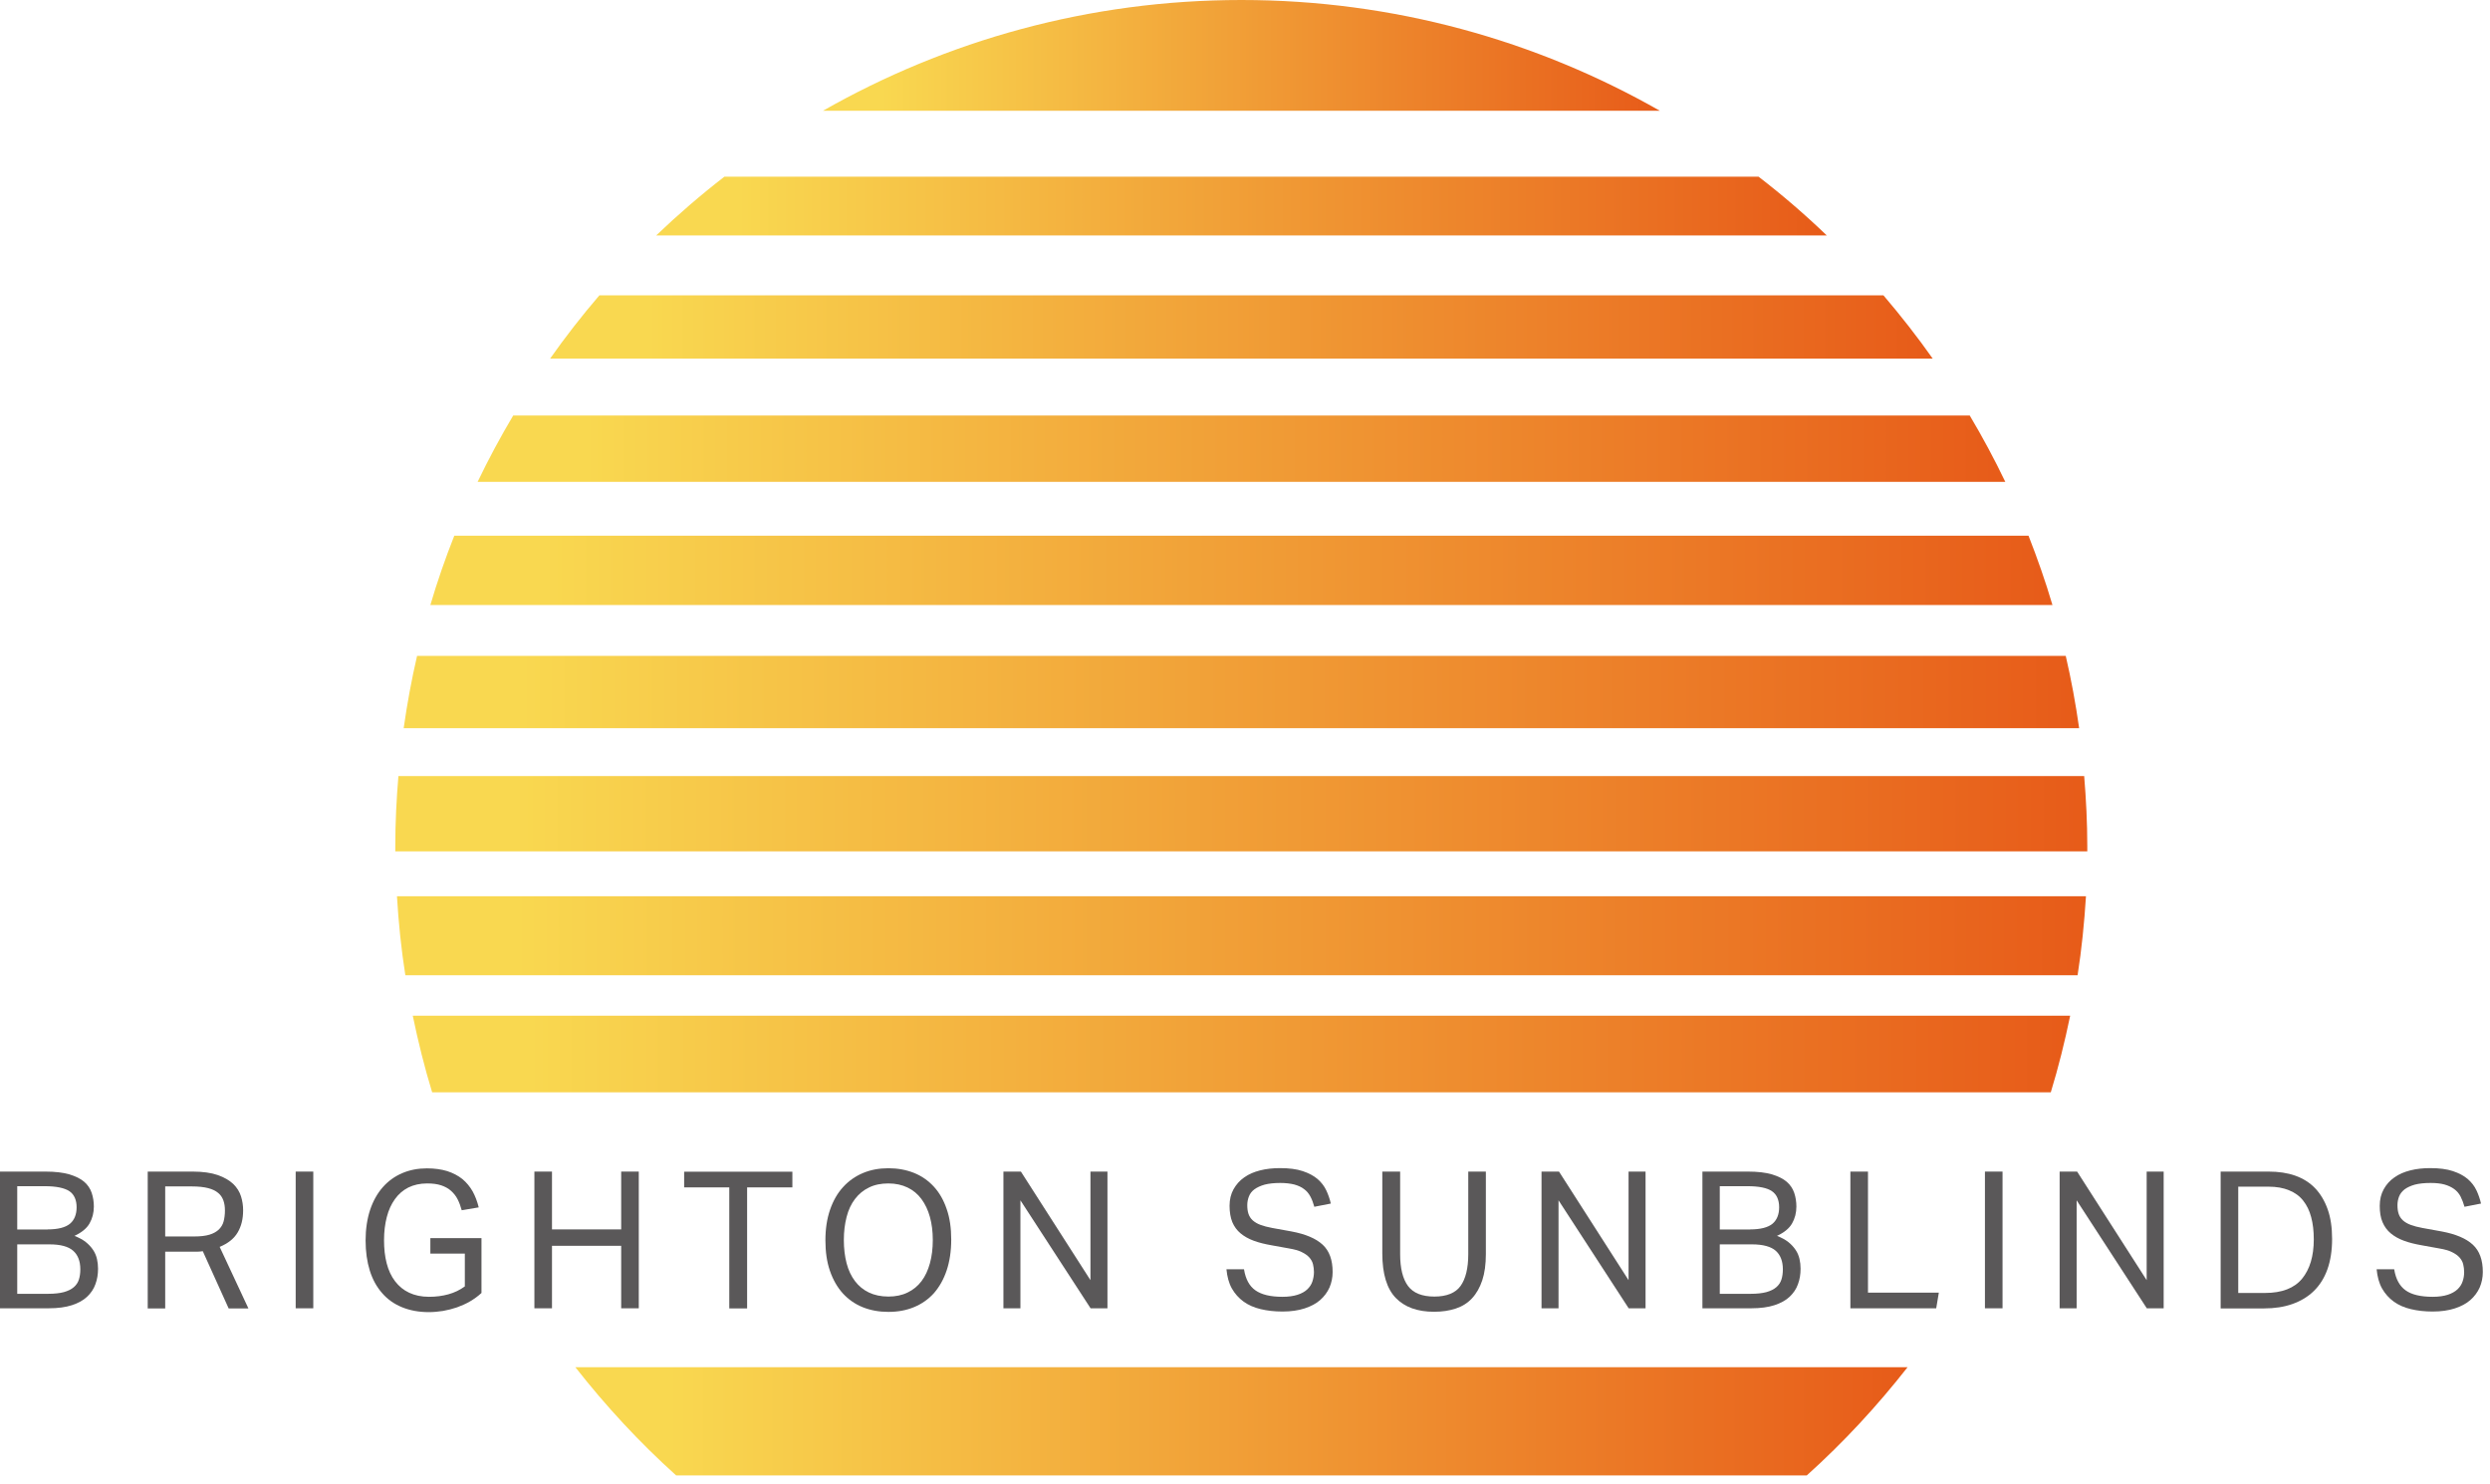
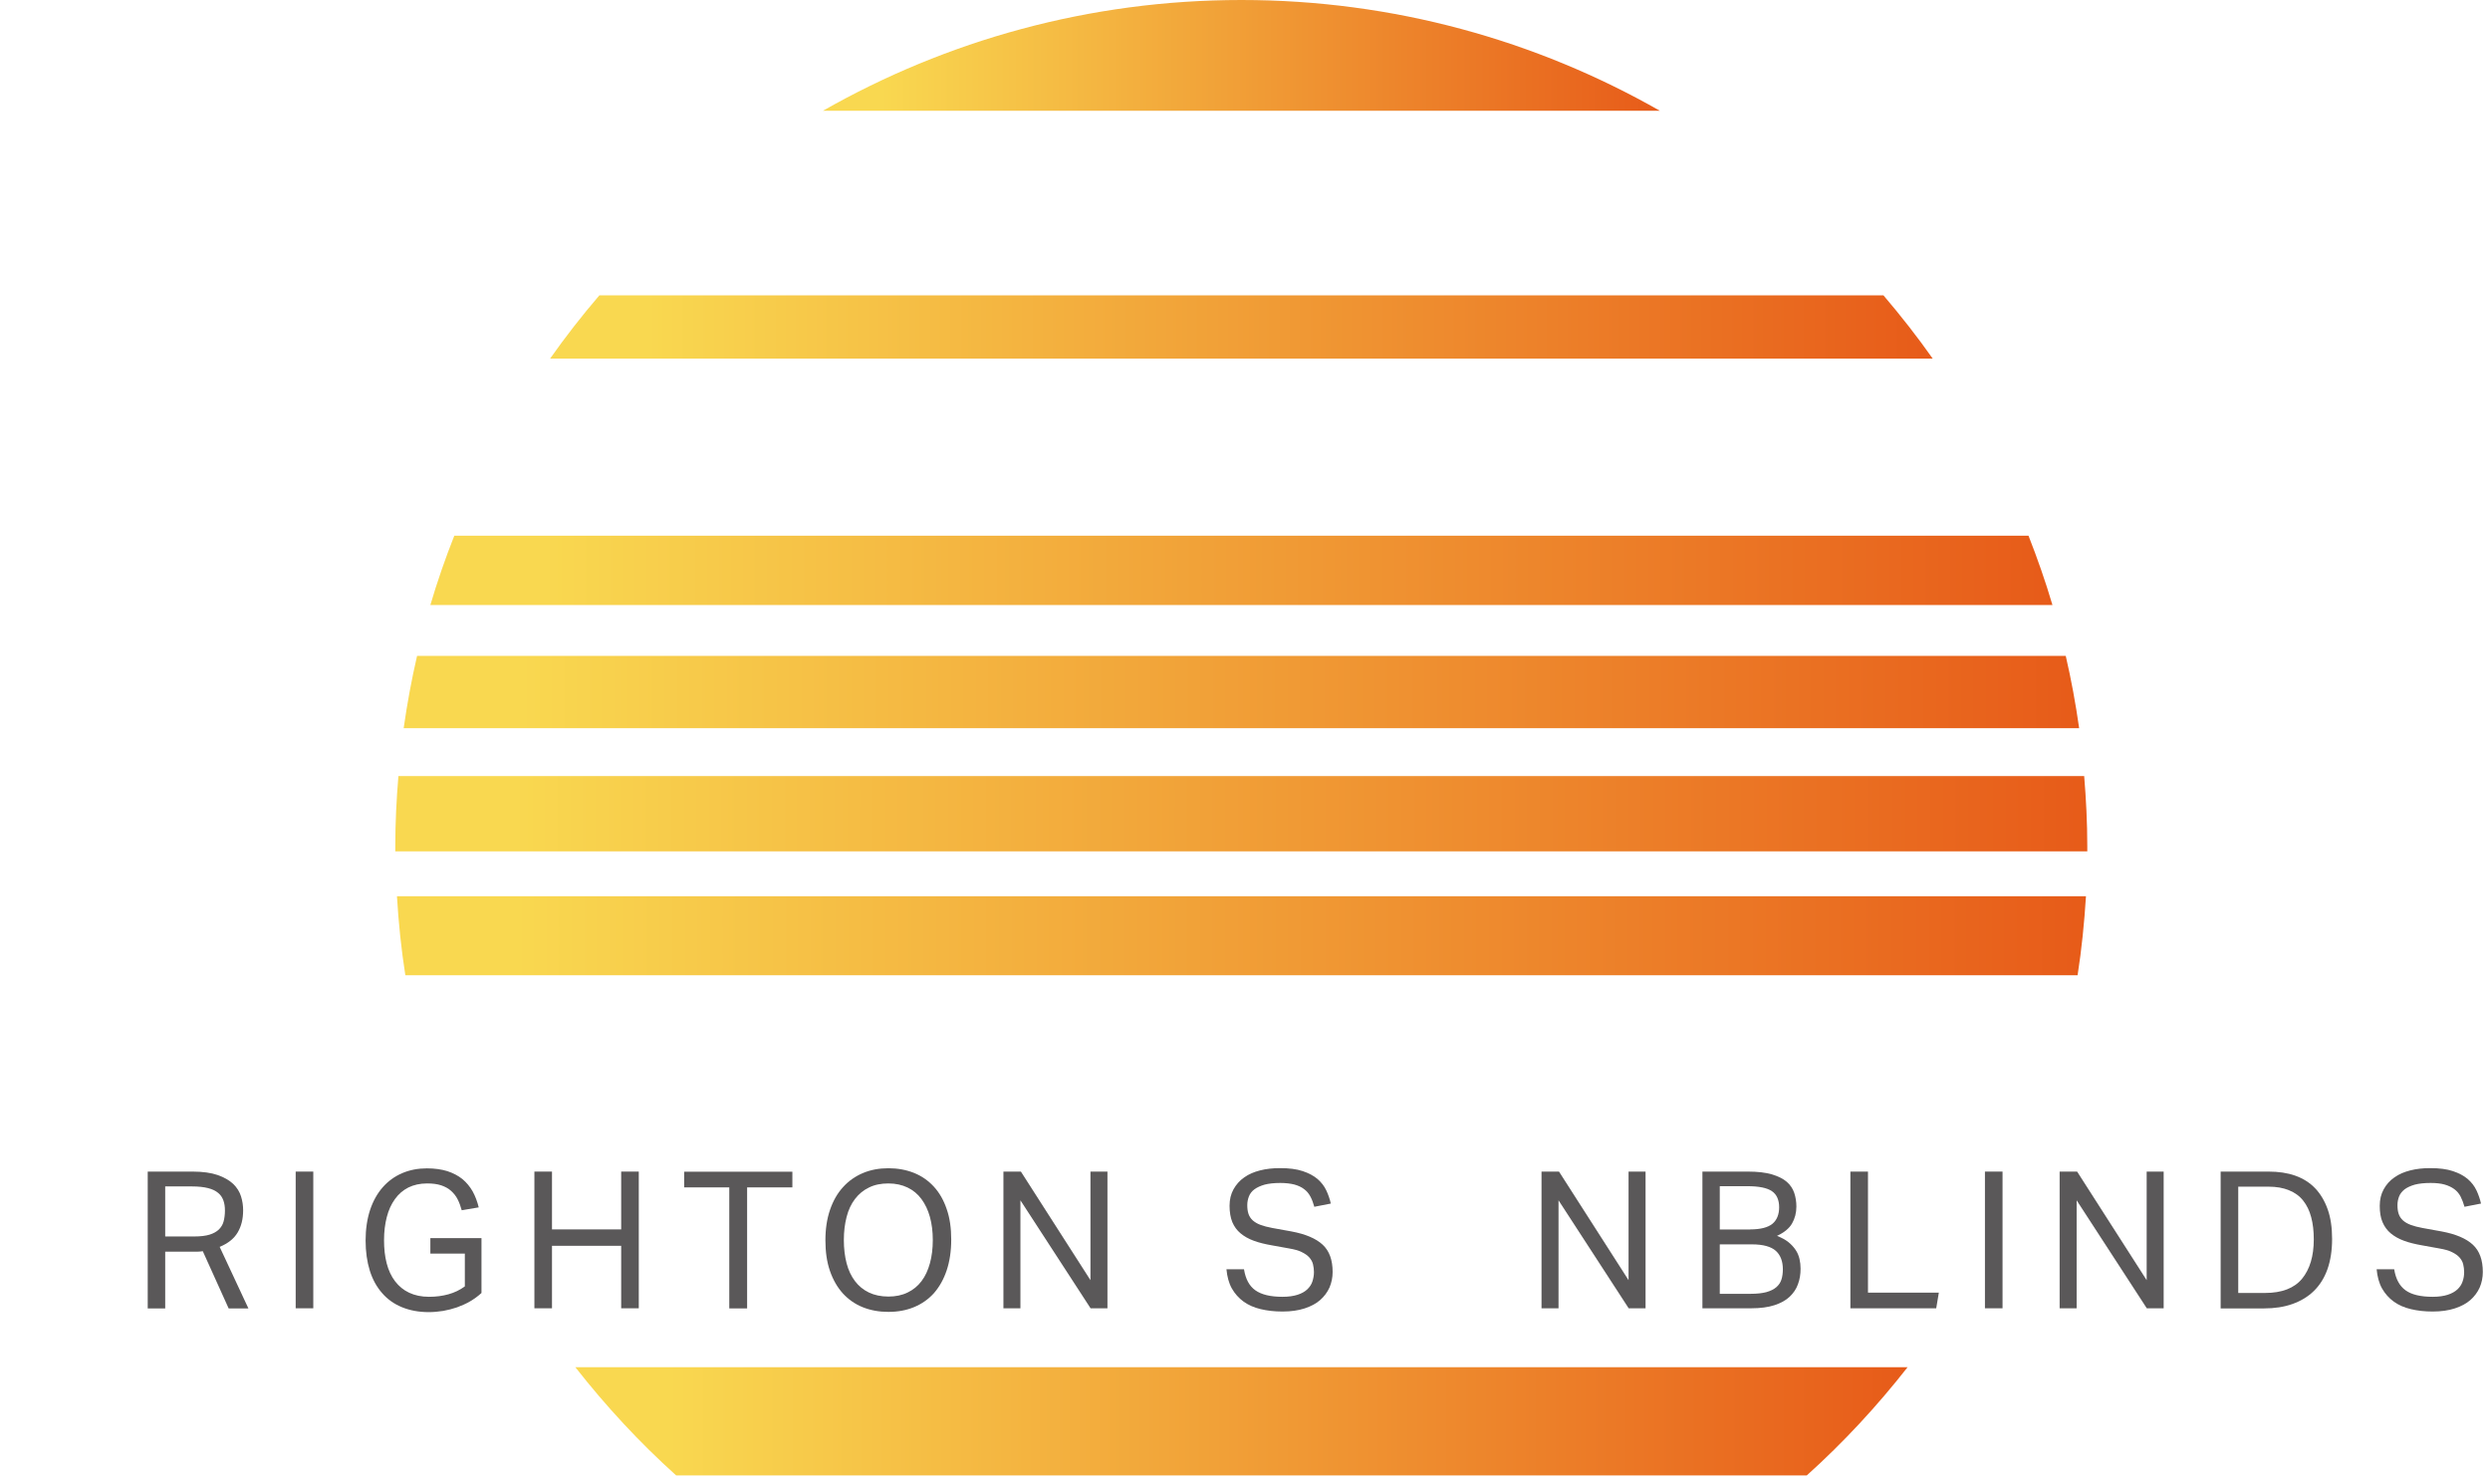
<svg xmlns="http://www.w3.org/2000/svg" width="208" height="124" viewBox="0 0 208 124" fill="none">
  <g clip-path="url(#clip0_21_484)">
-     <path d="M0 97.87H3.79C4.6 97.87 5.27 97.95 5.79 98.1C6.31 98.26 6.73 98.46 7.03 98.72C7.33 98.98 7.54 99.29 7.66 99.65C7.78 100.01 7.84 100.39 7.84 100.79C7.84 101.31 7.72 101.78 7.48 102.2C7.24 102.62 6.82 102.96 6.22 103.24C6.6 103.39 6.92 103.56 7.17 103.76C7.42 103.96 7.62 104.18 7.78 104.42C7.94 104.66 8.04 104.91 8.1 105.17C8.16 105.43 8.19 105.7 8.19 105.98C8.19 106.45 8.12 106.88 7.97 107.28C7.83 107.68 7.59 108.03 7.27 108.33C6.95 108.63 6.53 108.86 6.01 109.03C5.49 109.2 4.84 109.29 4.07 109.29H0V97.87ZM3.98 102.7C4.84 102.7 5.46 102.54 5.84 102.23C6.21 101.92 6.4 101.45 6.4 100.85C6.4 100.25 6.2 99.78 5.8 99.51C5.4 99.24 4.71 99.09 3.74 99.09H1.44V102.71H3.98V102.7ZM4.03 108.08C4.55 108.08 4.99 108.03 5.33 107.94C5.68 107.84 5.95 107.71 6.16 107.53C6.37 107.35 6.51 107.14 6.59 106.89C6.67 106.64 6.71 106.35 6.71 106.03C6.71 105.36 6.51 104.84 6.12 104.49C5.72 104.13 5.06 103.95 4.14 103.95H1.44V108.08H4.03Z" fill="#5A5859" />
    <path d="M12.35 97.87H16.09C16.94 97.87 17.64 97.97 18.19 98.16C18.73 98.35 19.16 98.6 19.48 98.9C19.79 99.2 20.01 99.55 20.13 99.93C20.25 100.31 20.31 100.7 20.31 101.1C20.31 101.83 20.16 102.44 19.85 102.96C19.55 103.47 19.05 103.87 18.35 104.16L20.75 109.3H19.1L16.94 104.52C16.8 104.54 16.65 104.56 16.49 104.56C16.33 104.56 16.19 104.56 16.06 104.56H13.8V109.3H12.34V97.88L12.35 97.87ZM16.24 103.29C16.75 103.29 17.17 103.24 17.5 103.14C17.83 103.04 18.09 102.89 18.28 102.71C18.47 102.52 18.61 102.3 18.68 102.03C18.75 101.76 18.79 101.46 18.79 101.13C18.79 100.8 18.75 100.53 18.66 100.28C18.57 100.03 18.43 99.82 18.22 99.65C18.01 99.47 17.73 99.34 17.38 99.25C17.03 99.16 16.58 99.11 16.04 99.11H13.8V103.29H16.23H16.24Z" fill="#5A5859" />
    <path d="M24.7 97.87H26.17V109.29H24.7V97.87Z" fill="#5A5859" />
    <path d="M35.95 103.43H40.22V108.01C39.93 108.28 39.61 108.51 39.27 108.71C38.93 108.91 38.56 109.07 38.18 109.21C37.8 109.34 37.41 109.44 37.01 109.51C36.61 109.57 36.22 109.61 35.83 109.61C34.99 109.61 34.24 109.47 33.58 109.2C32.92 108.93 32.37 108.54 31.92 108.02C31.47 107.51 31.12 106.88 30.89 106.14C30.66 105.4 30.54 104.56 30.54 103.62C30.54 102.68 30.67 101.81 30.92 101.06C31.17 100.31 31.53 99.68 31.98 99.17C32.43 98.66 32.97 98.27 33.6 98C34.23 97.73 34.92 97.6 35.66 97.6C36.3 97.6 36.87 97.68 37.36 97.83C37.85 97.99 38.27 98.21 38.62 98.49C38.97 98.78 39.25 99.12 39.48 99.52C39.7 99.92 39.87 100.37 39.99 100.86L38.57 101.1C38.48 100.77 38.37 100.47 38.23 100.19C38.09 99.91 37.9 99.68 37.68 99.48C37.46 99.28 37.18 99.13 36.86 99.02C36.53 98.91 36.14 98.86 35.68 98.86C35.08 98.86 34.56 98.98 34.11 99.2C33.66 99.43 33.29 99.75 32.99 100.17C32.69 100.59 32.46 101.08 32.31 101.67C32.16 102.25 32.08 102.89 32.08 103.6C32.08 104.31 32.15 104.95 32.3 105.53C32.45 106.11 32.68 106.61 33 107.03C33.32 107.45 33.71 107.77 34.18 107.99C34.65 108.21 35.2 108.33 35.84 108.33C36.42 108.33 36.96 108.26 37.46 108.12C37.97 107.98 38.42 107.76 38.83 107.46V104.72H35.95V103.44V103.43Z" fill="#5A5859" />
    <path d="M44.64 97.87H46.11V102.7H51.89V97.87H53.36V109.29H51.89V104.07H46.11V109.29H44.64V97.87Z" fill="#5A5859" />
    <path d="M60.93 99.19H57.15V97.88H66.19V99.19H62.41V109.3H60.92V99.19H60.93Z" fill="#5A5859" />
    <path d="M74.21 109.59C73.43 109.59 72.72 109.46 72.07 109.2C71.42 108.94 70.87 108.55 70.41 108.05C69.95 107.54 69.59 106.92 69.33 106.17C69.07 105.42 68.95 104.57 68.95 103.61C68.95 102.65 69.08 101.8 69.34 101.05C69.6 100.3 69.96 99.67 70.43 99.16C70.89 98.65 71.45 98.26 72.09 97.99C72.73 97.72 73.44 97.59 74.21 97.59C74.98 97.59 75.7 97.72 76.35 97.98C77 98.24 77.55 98.63 78.01 99.13C78.47 99.63 78.83 100.26 79.08 101C79.34 101.74 79.46 102.59 79.46 103.55C79.46 104.51 79.33 105.37 79.08 106.12C78.83 106.87 78.47 107.5 78.02 108.02C77.56 108.53 77.01 108.92 76.36 109.19C75.71 109.46 75 109.59 74.21 109.59ZM74.21 108.31C74.82 108.31 75.35 108.2 75.82 107.97C76.28 107.75 76.67 107.43 76.98 107.02C77.29 106.61 77.52 106.11 77.68 105.53C77.84 104.95 77.92 104.3 77.92 103.59C77.92 102.88 77.84 102.24 77.68 101.66C77.52 101.08 77.28 100.58 76.97 100.16C76.66 99.74 76.27 99.42 75.81 99.2C75.35 98.98 74.82 98.86 74.21 98.86C73.6 98.86 73.05 98.97 72.59 99.2C72.13 99.42 71.74 99.74 71.42 100.16C71.1 100.58 70.87 101.07 70.72 101.66C70.57 102.24 70.49 102.88 70.49 103.59C70.49 104.3 70.57 104.95 70.72 105.53C70.87 106.11 71.11 106.61 71.42 107.02C71.73 107.43 72.12 107.75 72.58 107.97C73.04 108.19 73.59 108.31 74.22 108.31H74.21Z" fill="#5A5859" />
    <path d="M83.82 97.87H85.28L91.09 106.94V97.87H92.51V109.29H91.1L85.24 100.27V109.29H83.82V97.87Z" fill="#5A5859" />
    <path d="M103.92 106.05C104.05 106.85 104.36 107.43 104.87 107.79C105.38 108.15 106.13 108.33 107.13 108.33C107.63 108.33 108.05 108.27 108.39 108.16C108.73 108.05 109 107.9 109.2 107.71C109.4 107.52 109.55 107.3 109.63 107.05C109.71 106.8 109.76 106.54 109.76 106.26C109.76 106.04 109.73 105.82 109.68 105.61C109.63 105.4 109.52 105.21 109.37 105.04C109.22 104.87 109 104.72 108.73 104.59C108.46 104.46 108.11 104.36 107.68 104.29L106.24 104.03C105.67 103.93 105.17 103.81 104.74 103.65C104.3 103.49 103.93 103.28 103.63 103.03C103.33 102.78 103.1 102.47 102.94 102.09C102.79 101.72 102.71 101.26 102.71 100.73C102.71 100.2 102.82 99.75 103.04 99.35C103.26 98.96 103.55 98.62 103.93 98.36C104.3 98.09 104.75 97.9 105.26 97.77C105.77 97.64 106.33 97.58 106.92 97.58C107.68 97.58 108.31 97.66 108.82 97.83C109.33 98 109.74 98.22 110.06 98.49C110.38 98.77 110.62 99.08 110.79 99.44C110.96 99.8 111.08 100.16 111.17 100.54L109.79 100.81C109.7 100.49 109.6 100.21 109.46 99.95C109.32 99.69 109.15 99.49 108.93 99.33C108.71 99.16 108.44 99.04 108.12 98.95C107.8 98.87 107.41 98.82 106.95 98.82C106.43 98.82 105.99 98.87 105.64 98.96C105.29 99.06 105.01 99.19 104.79 99.35C104.57 99.51 104.42 99.71 104.33 99.94C104.24 100.17 104.19 100.41 104.19 100.67C104.19 100.95 104.22 101.19 104.29 101.4C104.36 101.61 104.48 101.79 104.64 101.94C104.81 102.09 105.02 102.22 105.29 102.32C105.56 102.42 105.89 102.51 106.28 102.58L107.88 102.87C109.06 103.09 109.93 103.46 110.49 103.98C111.05 104.5 111.32 105.26 111.32 106.26C111.32 106.72 111.23 107.15 111.06 107.55C110.88 107.95 110.62 108.3 110.28 108.6C109.94 108.9 109.5 109.13 108.98 109.3C108.46 109.47 107.84 109.56 107.14 109.56C106.44 109.56 105.86 109.49 105.31 109.36C104.76 109.23 104.28 109.02 103.88 108.73C103.48 108.44 103.15 108.07 102.9 107.63C102.65 107.18 102.51 106.65 102.45 106.03H103.92V106.05Z" fill="#5A5859" />
-     <path d="M115.49 97.87H116.96V104.77C116.96 105.95 117.18 106.84 117.62 107.43C118.06 108.02 118.8 108.31 119.82 108.31C120.84 108.31 121.59 108.01 122.01 107.42C122.43 106.83 122.65 105.95 122.65 104.77V97.87H124.12V104.77C124.12 105.62 124.02 106.35 123.82 106.95C123.62 107.55 123.34 108.05 122.97 108.45C122.6 108.85 122.15 109.13 121.61 109.31C121.07 109.49 120.47 109.58 119.79 109.58C118.41 109.58 117.35 109.2 116.6 108.43C115.85 107.66 115.47 106.42 115.47 104.7V97.87H115.49Z" fill="#5A5859" />
    <path d="M128.77 97.87H130.23L136.04 106.94V97.87H137.46V109.29H136.05L130.19 100.27V109.29H128.77V97.87Z" fill="#5A5859" />
    <path d="M142.22 97.87H146.01C146.82 97.87 147.49 97.95 148.01 98.1C148.53 98.26 148.95 98.46 149.25 98.72C149.55 98.98 149.76 99.29 149.88 99.65C150 100.01 150.06 100.39 150.06 100.79C150.06 101.31 149.94 101.78 149.7 102.2C149.46 102.62 149.04 102.96 148.44 103.24C148.82 103.39 149.14 103.56 149.39 103.76C149.64 103.96 149.84 104.18 150 104.42C150.16 104.66 150.26 104.91 150.32 105.17C150.38 105.43 150.41 105.7 150.41 105.98C150.41 106.45 150.34 106.88 150.19 107.28C150.05 107.68 149.81 108.03 149.49 108.33C149.17 108.63 148.75 108.86 148.23 109.03C147.71 109.2 147.06 109.29 146.29 109.29H142.21V97.87H142.22ZM146.2 102.7C147.06 102.7 147.68 102.54 148.06 102.23C148.43 101.92 148.62 101.45 148.62 100.85C148.62 100.25 148.42 99.78 148.02 99.51C147.62 99.23 146.93 99.09 145.96 99.09H143.66V102.71H146.2V102.7ZM146.25 108.08C146.77 108.08 147.21 108.03 147.55 107.94C147.9 107.84 148.17 107.71 148.38 107.53C148.59 107.35 148.73 107.14 148.81 106.89C148.89 106.64 148.93 106.35 148.93 106.03C148.93 105.36 148.73 104.84 148.34 104.49C147.95 104.14 147.28 103.95 146.36 103.95H143.66V108.08H146.25Z" fill="#5A5859" />
    <path d="M154.57 97.87H156.04V107.98H161.96L161.74 109.29H154.57V97.87Z" fill="#5A5859" />
    <path d="M165.81 97.87H167.28V109.29H165.81V97.87Z" fill="#5A5859" />
    <path d="M172.05 97.87H173.51L179.32 106.94V97.87H180.74V109.29H179.33L173.47 100.27V109.29H172.05V97.87Z" fill="#5A5859" />
    <path d="M185.5 97.87H189.5C190.33 97.87 191.08 97.98 191.73 98.21C192.38 98.44 192.94 98.79 193.39 99.26C193.84 99.73 194.19 100.32 194.44 101.02C194.69 101.72 194.81 102.55 194.81 103.5C194.81 104.45 194.68 105.3 194.42 106.03C194.16 106.76 193.78 107.36 193.29 107.84C192.8 108.32 192.2 108.68 191.5 108.93C190.8 109.18 190.01 109.3 189.13 109.3H185.5V97.88V97.87ZM189.2 108.01C190.62 108.01 191.65 107.61 192.3 106.82C192.95 106.03 193.28 104.93 193.28 103.53C193.28 102.84 193.21 102.22 193.06 101.67C192.92 101.13 192.69 100.67 192.39 100.29C192.09 99.91 191.69 99.62 191.21 99.43C190.73 99.23 190.16 99.13 189.5 99.13H186.97V108.01H189.19H189.2Z" fill="#5A5859" />
    <path d="M200 106.05C200.13 106.85 200.45 107.43 200.95 107.79C201.45 108.15 202.21 108.33 203.21 108.33C203.71 108.33 204.13 108.27 204.47 108.16C204.81 108.05 205.07 107.9 205.28 107.71C205.48 107.52 205.63 107.3 205.71 107.05C205.8 106.8 205.84 106.54 205.84 106.26C205.84 106.04 205.81 105.82 205.76 105.61C205.71 105.4 205.6 105.21 205.45 105.04C205.3 104.87 205.08 104.72 204.81 104.59C204.54 104.46 204.19 104.36 203.76 104.29L202.32 104.03C201.75 103.93 201.25 103.81 200.82 103.65C200.38 103.49 200.01 103.28 199.71 103.03C199.41 102.78 199.18 102.47 199.02 102.09C198.86 101.72 198.79 101.26 198.79 100.73C198.79 100.2 198.9 99.75 199.12 99.35C199.34 98.95 199.63 98.62 200.01 98.36C200.38 98.09 200.83 97.9 201.34 97.77C201.85 97.64 202.41 97.58 203 97.58C203.76 97.58 204.39 97.66 204.9 97.83C205.41 98 205.82 98.22 206.14 98.49C206.46 98.77 206.7 99.08 206.87 99.44C207.04 99.8 207.16 100.16 207.25 100.54L205.87 100.81C205.78 100.49 205.67 100.21 205.54 99.95C205.41 99.7 205.23 99.49 205.01 99.33C204.79 99.17 204.52 99.04 204.2 98.95C203.88 98.86 203.49 98.82 203.03 98.82C202.51 98.82 202.07 98.87 201.72 98.96C201.37 99.06 201.09 99.19 200.87 99.35C200.66 99.52 200.5 99.71 200.41 99.94C200.32 100.17 200.27 100.41 200.27 100.67C200.27 100.95 200.3 101.19 200.37 101.4C200.44 101.61 200.56 101.79 200.72 101.94C200.89 102.09 201.1 102.22 201.37 102.32C201.64 102.42 201.97 102.51 202.36 102.58L203.96 102.87C205.14 103.09 206.01 103.46 206.57 103.98C207.13 104.5 207.4 105.26 207.4 106.26C207.4 106.72 207.31 107.15 207.14 107.55C206.96 107.95 206.7 108.3 206.36 108.6C206.02 108.9 205.58 109.13 205.06 109.3C204.54 109.47 203.92 109.56 203.22 109.56C202.52 109.56 201.94 109.49 201.39 109.36C200.84 109.23 200.36 109.02 199.96 108.73C199.56 108.44 199.23 108.07 198.98 107.63C198.73 107.18 198.59 106.65 198.53 106.03H200V106.05Z" fill="#5A5859" />
    <path d="M37.95 44.75C37.2 46.64 36.53 48.57 35.95 50.54H171.45C170.87 48.57 170.19 46.64 169.45 44.75H37.95Z" fill="url(#paint0_linear_21_484)" />
-     <path d="M54.81 19.67H152.6C150.79 17.93 148.89 16.29 146.9 14.76H60.51C58.52 16.3 56.62 17.94 54.81 19.67Z" fill="url(#paint1_linear_21_484)" />
    <path d="M33.02 70.68C33.02 70.83 33.02 70.97 33.02 71.12H174.36C174.36 70.97 174.36 70.83 174.36 70.68C174.36 68.71 174.26 66.76 174.1 64.83H33.28C33.12 66.76 33.02 68.71 33.02 70.68Z" fill="url(#paint2_linear_21_484)" />
    <path d="M34.84 54.79C34.38 56.77 34.01 58.79 33.72 60.83H173.68C173.39 58.79 173.02 56.77 172.56 54.79H34.84Z" fill="url(#paint3_linear_21_484)" />
    <path d="M161.45 29.96C160.16 28.13 158.78 26.37 157.33 24.67H50.07C48.61 26.37 47.24 28.13 45.95 29.96H161.45Z" fill="url(#paint4_linear_21_484)" />
    <path d="M33.16 74.87C33.29 77.1 33.52 79.3 33.86 81.47H173.55C173.89 79.3 174.11 77.1 174.25 74.87H33.16Z" fill="url(#paint5_linear_21_484)" />
-     <path d="M36.09 91.25H171.31C171.95 89.16 172.48 87.02 172.93 84.85H34.48C34.93 87.02 35.46 89.16 36.1 91.25H36.09Z" fill="url(#paint6_linear_21_484)" />
    <path d="M56.48 123.25H150.93C154 120.49 156.8 117.46 159.35 114.21H48.06C50.61 117.46 53.41 120.49 56.48 123.25Z" fill="url(#paint7_linear_21_484)" />
-     <path d="M167.51 40.25C166.6 38.35 165.61 36.51 164.54 34.71H42.87C41.8 36.51 40.81 38.35 39.9 40.25H167.51Z" fill="url(#paint8_linear_21_484)" />
    <path d="M138.65 9.25C128.34 3.38 116.42 0 103.7 0C90.98 0 79.06 3.38 68.75 9.25H138.65Z" fill="url(#paint9_linear_21_484)" />
  </g>
  <defs>
    <linearGradient id="paint0_linear_21_484" x1="35.95" y1="47.64" x2="171.45" y2="47.64" gradientUnits="userSpaceOnUse">
      <stop offset="0.07" stop-color="#F9D850" />
      <stop offset="1" stop-color="#E75B19" />
    </linearGradient>
    <linearGradient id="paint1_linear_21_484" x1="54.81" y1="17.21" x2="152.6" y2="17.21" gradientUnits="userSpaceOnUse">
      <stop offset="0.07" stop-color="#F9D850" />
      <stop offset="1" stop-color="#E75B19" />
    </linearGradient>
    <linearGradient id="paint2_linear_21_484" x1="33.02" y1="67.97" x2="174.38" y2="67.97" gradientUnits="userSpaceOnUse">
      <stop offset="0.07" stop-color="#F9D850" />
      <stop offset="1" stop-color="#E75B19" />
    </linearGradient>
    <linearGradient id="paint3_linear_21_484" x1="33.72" y1="57.81" x2="173.68" y2="57.81" gradientUnits="userSpaceOnUse">
      <stop offset="0.07" stop-color="#F9D850" />
      <stop offset="1" stop-color="#E75B19" />
    </linearGradient>
    <linearGradient id="paint4_linear_21_484" x1="45.95" y1="27.31" x2="161.45" y2="27.31" gradientUnits="userSpaceOnUse">
      <stop offset="0.07" stop-color="#F9D850" />
      <stop offset="1" stop-color="#E75B19" />
    </linearGradient>
    <linearGradient id="paint5_linear_21_484" x1="33.16" y1="78.17" x2="174.24" y2="78.17" gradientUnits="userSpaceOnUse">
      <stop offset="0.07" stop-color="#F9D850" />
      <stop offset="1" stop-color="#E75B19" />
    </linearGradient>
    <linearGradient id="paint6_linear_21_484" x1="34.48" y1="88.05" x2="172.93" y2="88.05" gradientUnits="userSpaceOnUse">
      <stop offset="0.07" stop-color="#F9D850" />
      <stop offset="1" stop-color="#E75B19" />
    </linearGradient>
    <linearGradient id="paint7_linear_21_484" x1="48.06" y1="118.73" x2="159.34" y2="118.73" gradientUnits="userSpaceOnUse">
      <stop offset="0.07" stop-color="#F9D850" />
      <stop offset="1" stop-color="#E75B19" />
    </linearGradient>
    <linearGradient id="paint8_linear_21_484" x1="39.9" y1="37.48" x2="167.51" y2="37.48" gradientUnits="userSpaceOnUse">
      <stop offset="0.07" stop-color="#F9D850" />
      <stop offset="1" stop-color="#E75B19" />
    </linearGradient>
    <linearGradient id="paint9_linear_21_484" x1="68.75" y1="4.63" x2="138.65" y2="4.63" gradientUnits="userSpaceOnUse">
      <stop offset="0.07" stop-color="#F9D850" />
      <stop offset="1" stop-color="#E75B19" />
    </linearGradient>
    <clipPath id="clip0_21_484">
      <rect width="207.4" height="123.25" fill="white" />
    </clipPath>
  </defs>
</svg>